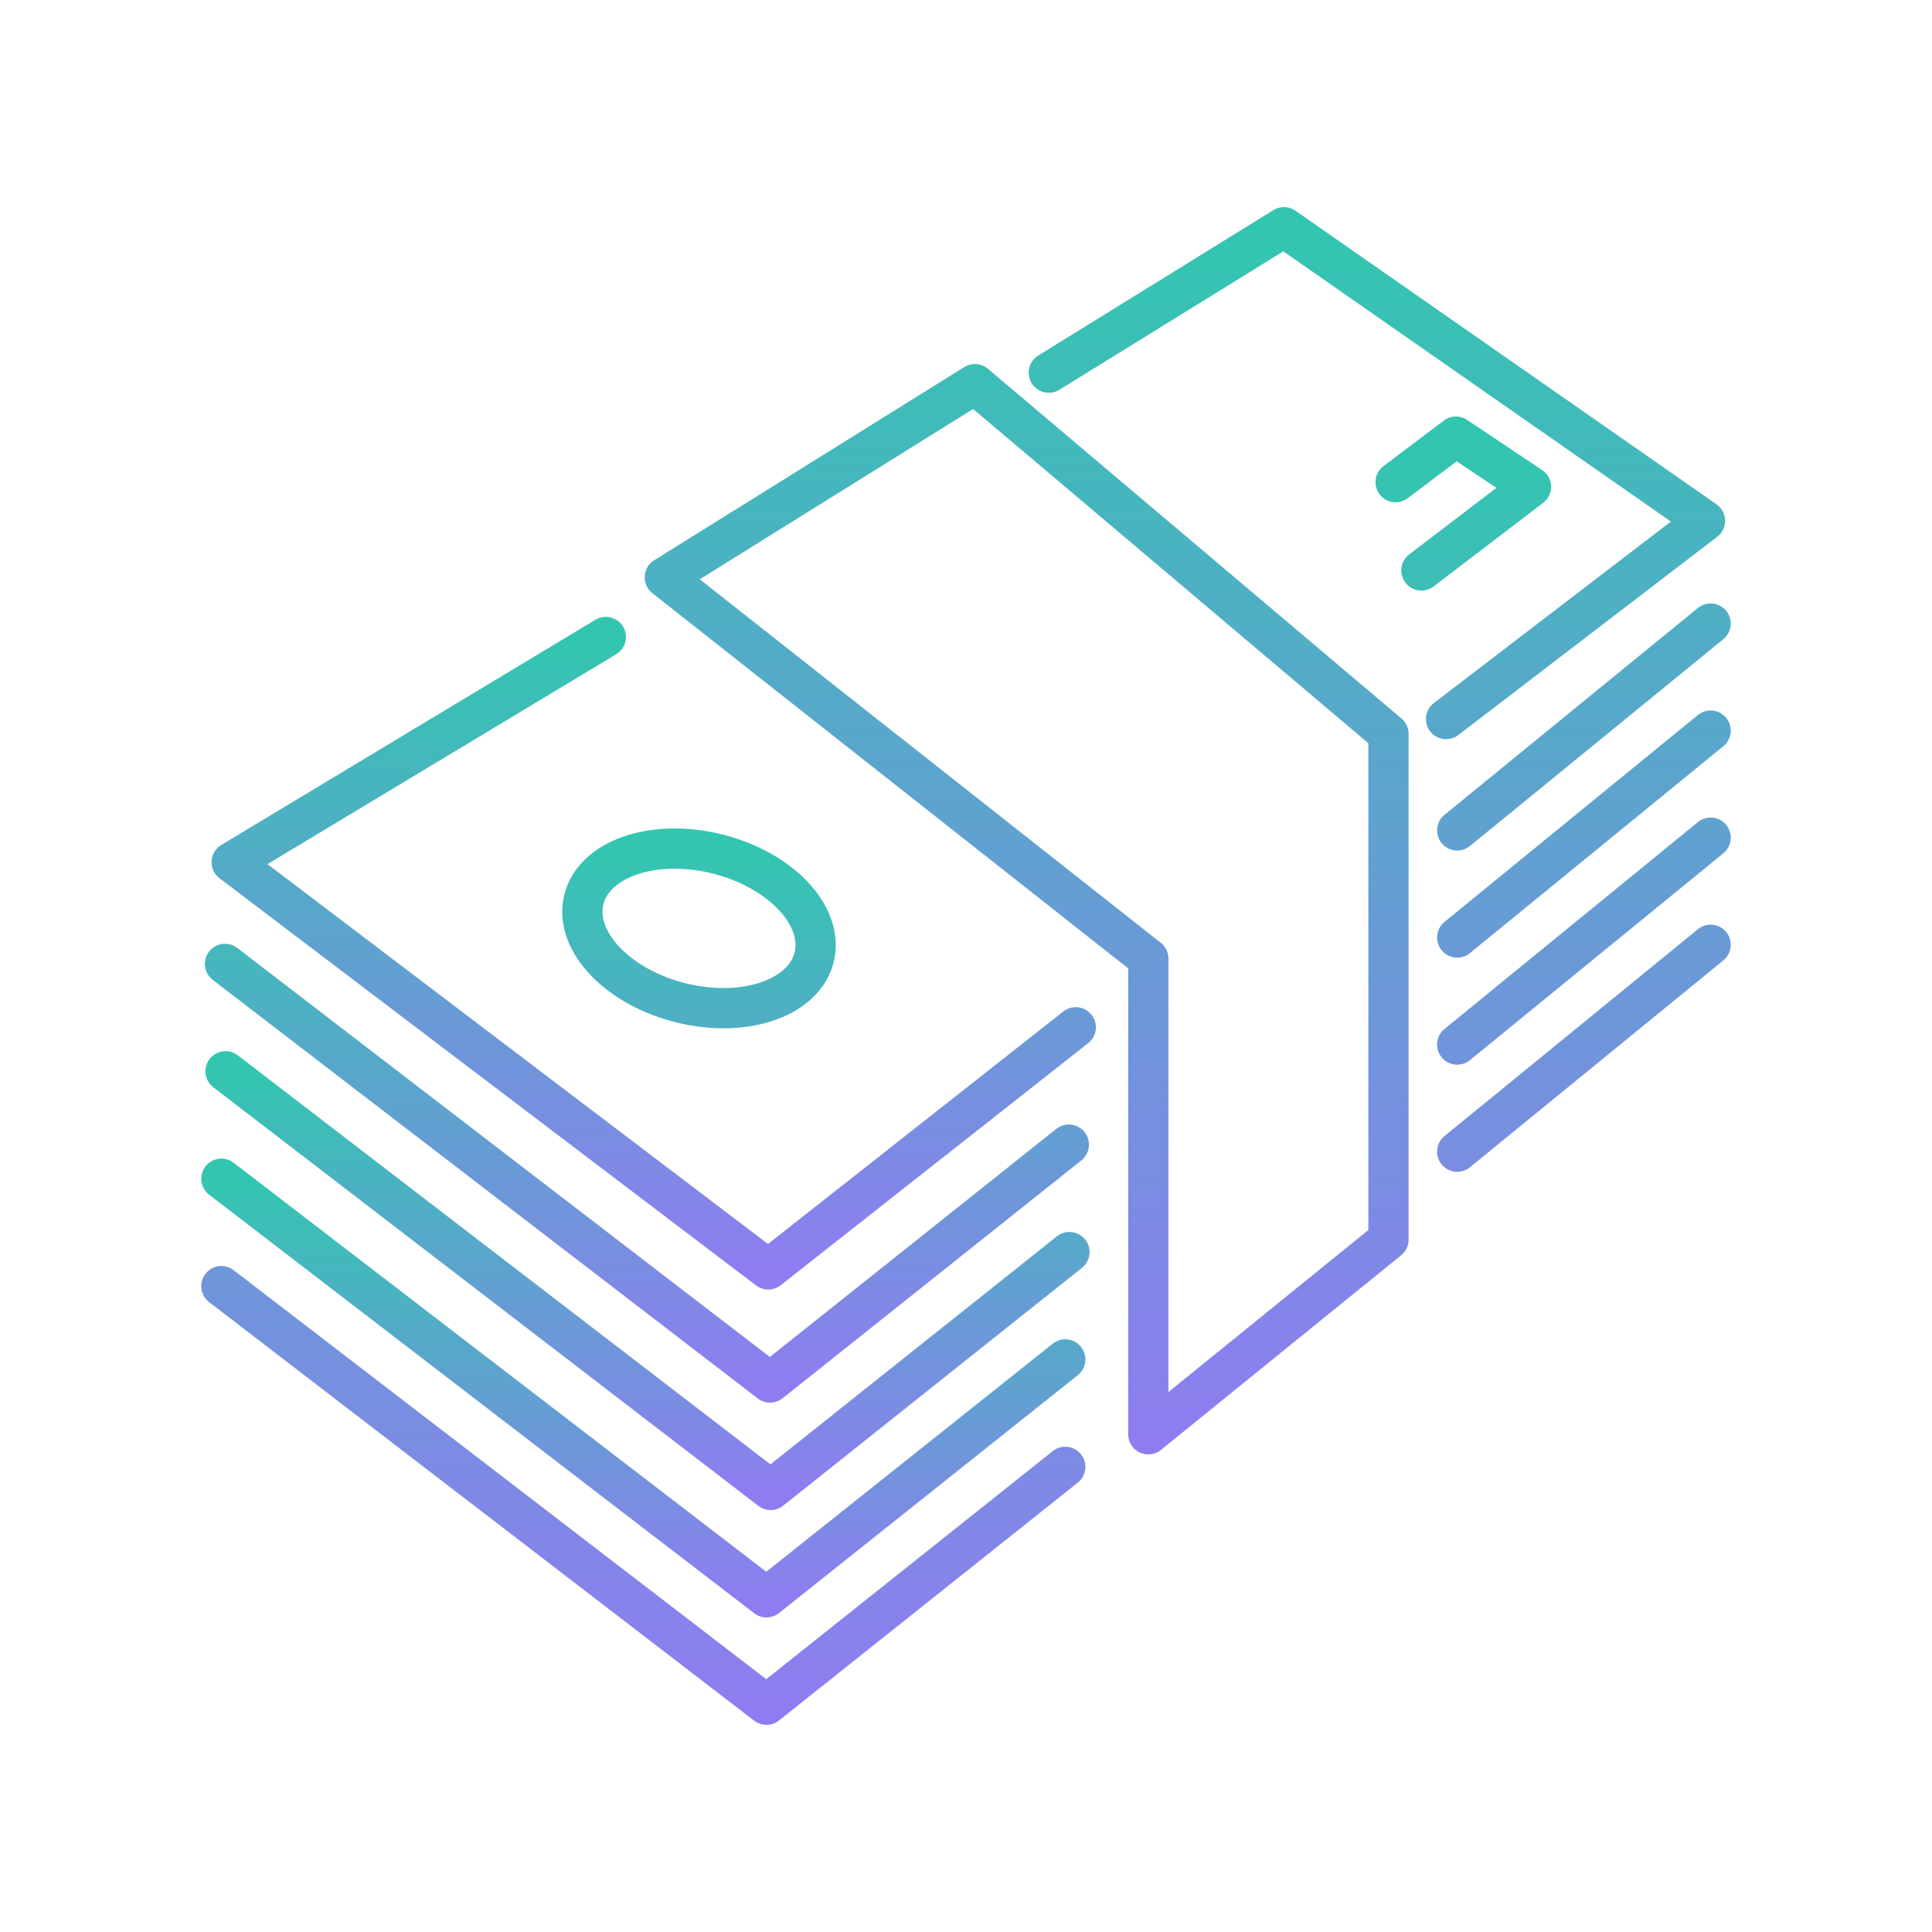
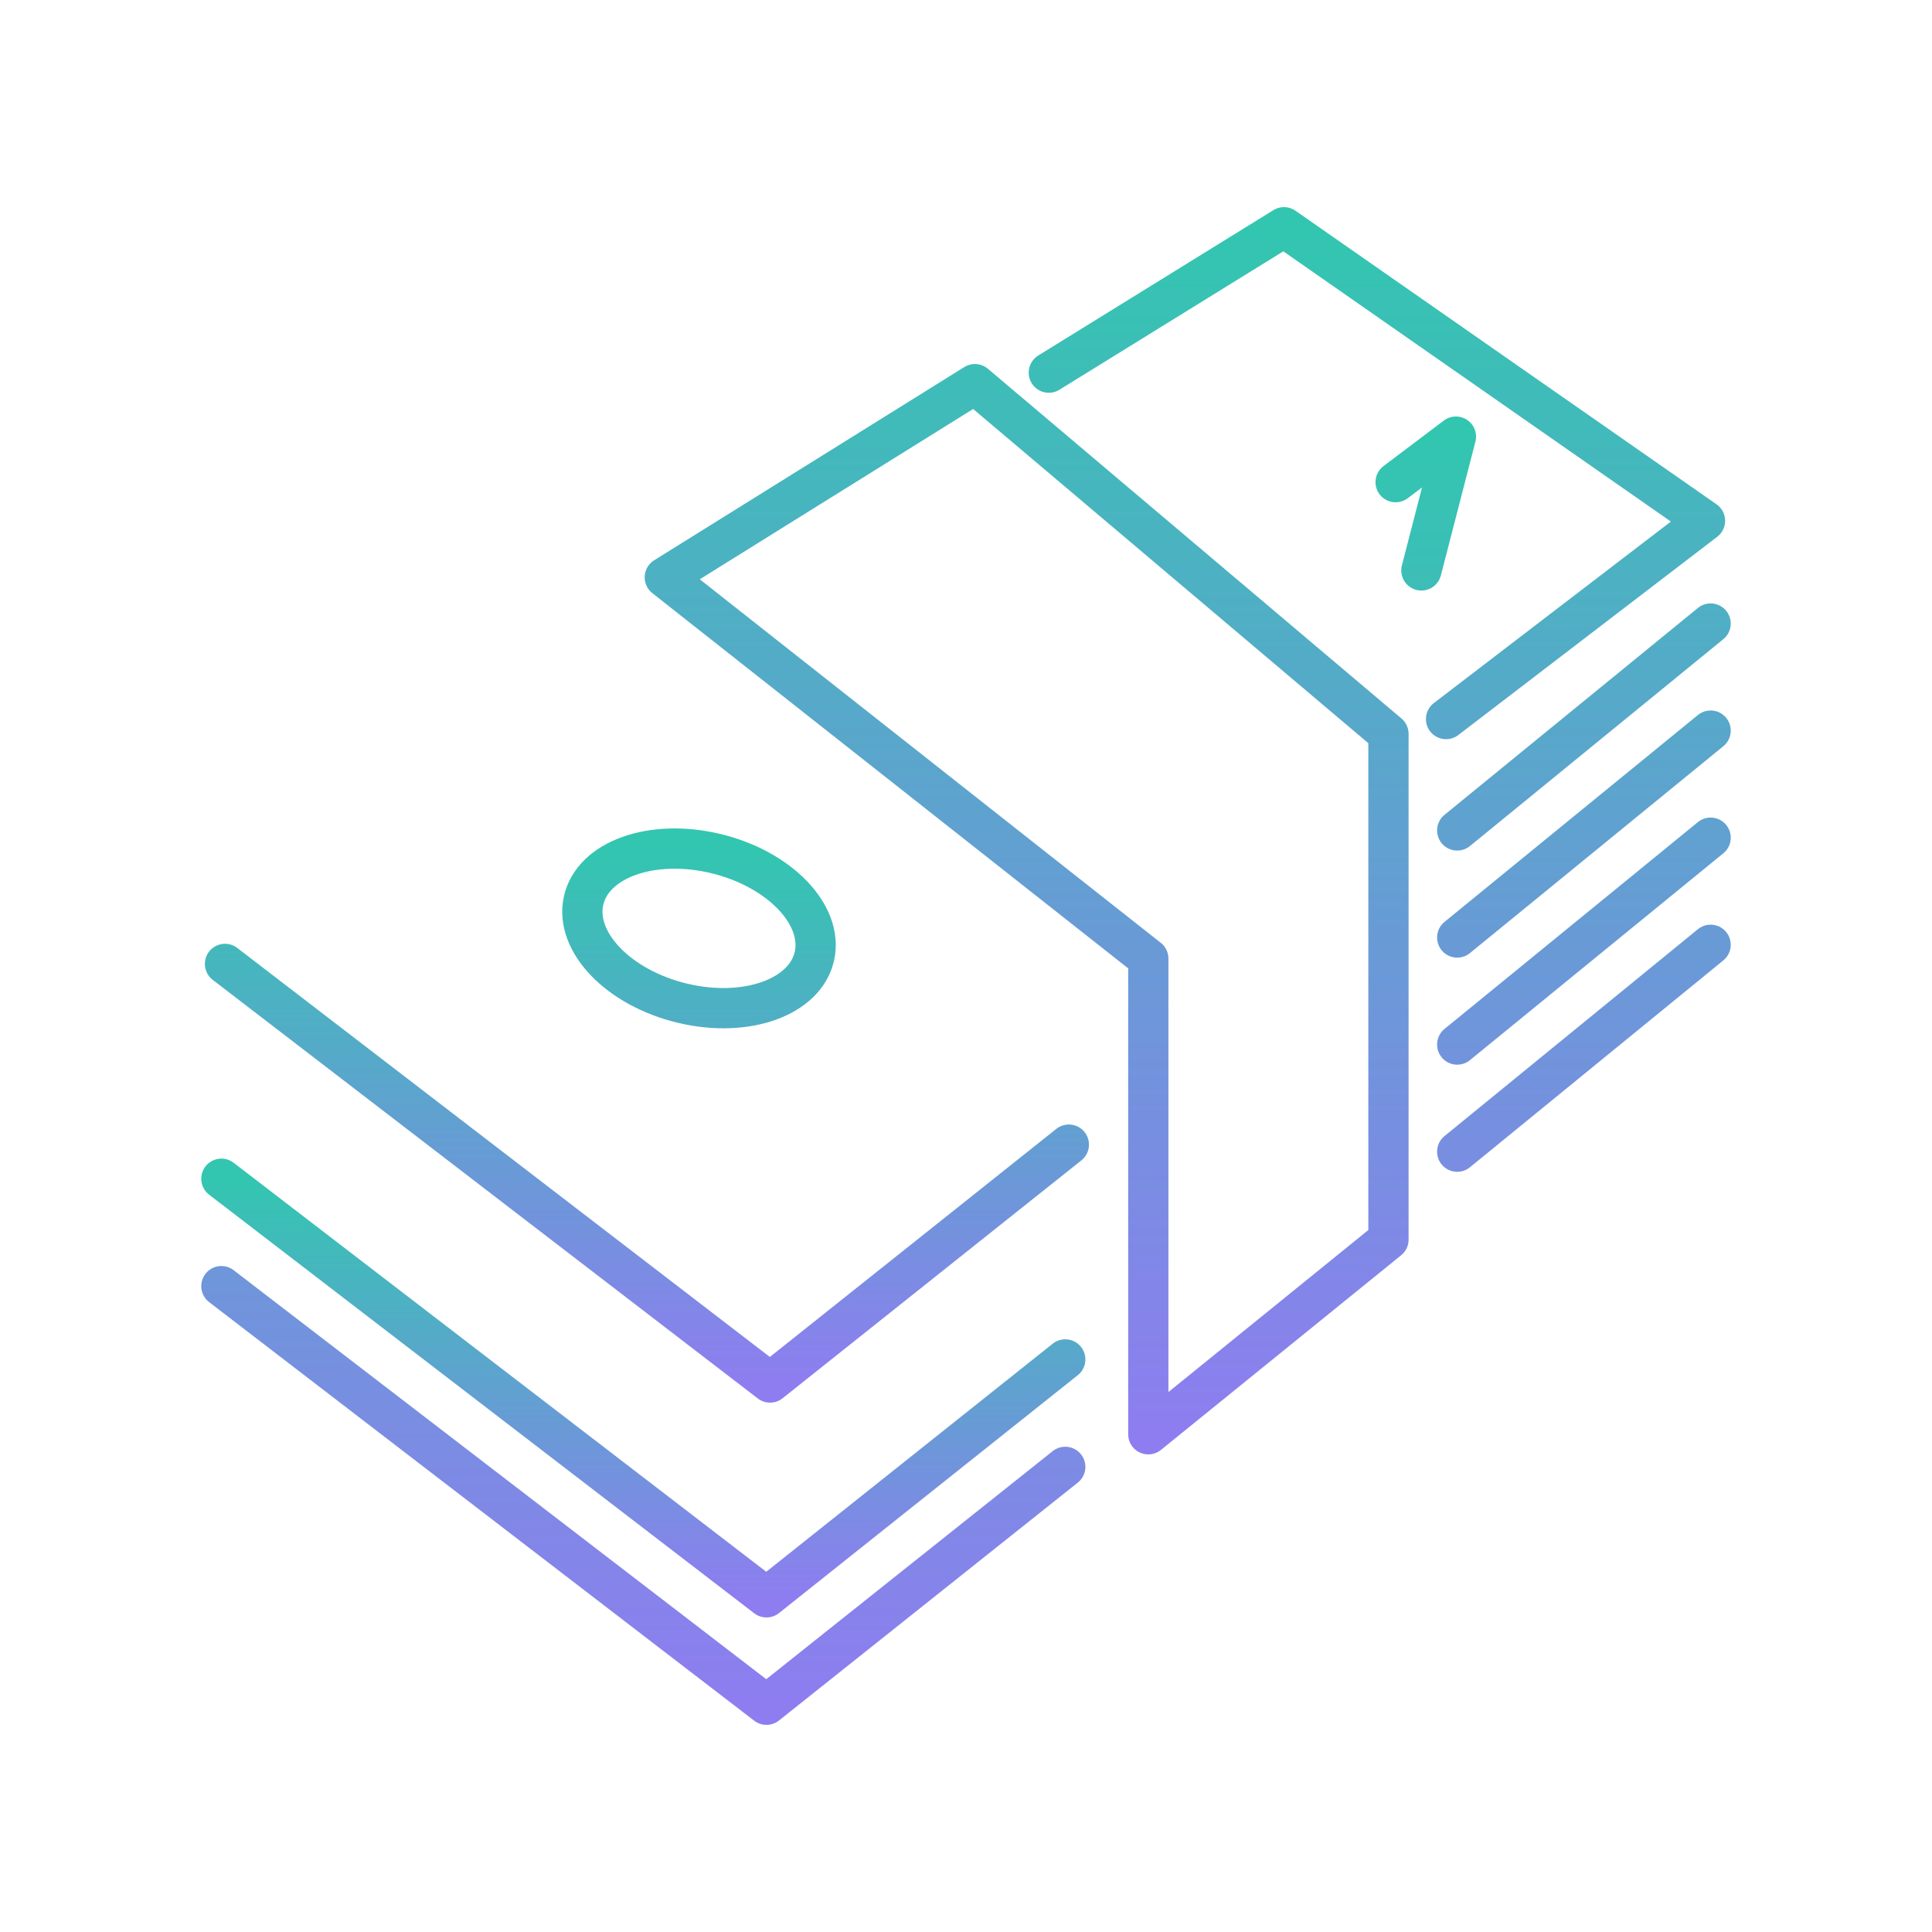
<svg xmlns="http://www.w3.org/2000/svg" width="140" height="140" viewBox="0 0 140 140" fill="none">
  <path d="M76.002 27.003L93.042 16.468L123.55 37.739L104.787 52.106M105.595 83.455L123.958 68.463M105.595 75.693L123.958 60.702M105.595 67.935L123.958 52.943M105.595 60.177L123.958 45.185M48.175 41.837L70.647 27.837L100.613 53.177V89.828L83.21 103.932V69.463L48.175 41.837Z" stroke="url(#paint0_linear_11_94)" stroke-width="2.917" stroke-linecap="round" stroke-linejoin="round" />
-   <path d="M102.999 41.335L110.941 35.277L105.502 31.64L101.132 34.939M16.042 93.199L55.542 123.532L77.192 106.295" stroke="url(#paint1_linear_11_94)" stroke-width="2.917" stroke-linecap="round" stroke-linejoin="round" />
+   <path d="M102.999 41.335L105.502 31.64L101.132 34.939M16.042 93.199L55.542 123.532L77.192 106.295" stroke="url(#paint1_linear_11_94)" stroke-width="2.917" stroke-linecap="round" stroke-linejoin="round" />
  <path d="M16.042 85.415L55.542 115.748L77.192 98.51" stroke="url(#paint2_linear_11_94)" stroke-width="2.917" stroke-linecap="round" stroke-linejoin="round" />
-   <path d="M16.345 77.63L55.845 107.966L77.496 90.729" stroke="url(#paint3_linear_11_94)" stroke-width="2.917" stroke-linecap="round" stroke-linejoin="round" />
  <path d="M16.304 69.848L55.802 100.182L77.452 82.944M59.019 69.271C58.36 72.266 54.078 73.803 49.458 72.698C44.838 71.595 41.627 68.273 42.286 65.275C42.945 62.28 47.227 60.745 51.847 61.848C56.467 62.95 59.678 66.275 59.019 69.271Z" stroke="url(#paint4_linear_11_94)" stroke-width="2.917" stroke-linecap="round" stroke-linejoin="round" />
-   <path d="M43.899 46.159L16.788 62.478L55.67 91.986L77.954 74.442" stroke="url(#paint5_linear_11_94)" stroke-width="2.917" stroke-linecap="round" stroke-linejoin="round" />
  <defs>
    <linearGradient id="paint0_linear_11_94" x1="86.067" y1="16.468" x2="86.067" y2="103.932" gradientUnits="userSpaceOnUse">
      <stop stop-color="#32C6B0" />
      <stop offset="0.503" stop-color="#60A1D0" />
      <stop offset="1" stop-color="#8E7DF0" />
    </linearGradient>
    <linearGradient id="paint1_linear_11_94" x1="63.492" y1="31.64" x2="63.492" y2="123.532" gradientUnits="userSpaceOnUse">
      <stop stop-color="#32C6B0" />
      <stop offset="0.503" stop-color="#60A1D0" />
      <stop offset="1" stop-color="#8E7DF0" />
    </linearGradient>
    <linearGradient id="paint2_linear_11_94" x1="46.617" y1="85.415" x2="46.617" y2="115.748" gradientUnits="userSpaceOnUse">
      <stop stop-color="#32C6B0" />
      <stop offset="0.503" stop-color="#60A1D0" />
      <stop offset="1" stop-color="#8E7DF0" />
    </linearGradient>
    <linearGradient id="paint3_linear_11_94" x1="46.92" y1="77.63" x2="46.92" y2="107.966" gradientUnits="userSpaceOnUse">
      <stop stop-color="#32C6B0" />
      <stop offset="0.503" stop-color="#60A1D0" />
      <stop offset="1" stop-color="#8E7DF0" />
    </linearGradient>
    <linearGradient id="paint4_linear_11_94" x1="46.878" y1="61.491" x2="46.878" y2="100.182" gradientUnits="userSpaceOnUse">
      <stop stop-color="#32C6B0" />
      <stop offset="0.503" stop-color="#60A1D0" />
      <stop offset="1" stop-color="#8E7DF0" />
    </linearGradient>
    <linearGradient id="paint5_linear_11_94" x1="47.371" y1="46.159" x2="47.371" y2="91.986" gradientUnits="userSpaceOnUse">
      <stop stop-color="#32C6B0" />
      <stop offset="0.503" stop-color="#60A1D0" />
      <stop offset="1" stop-color="#8E7DF0" />
    </linearGradient>
  </defs>
</svg>